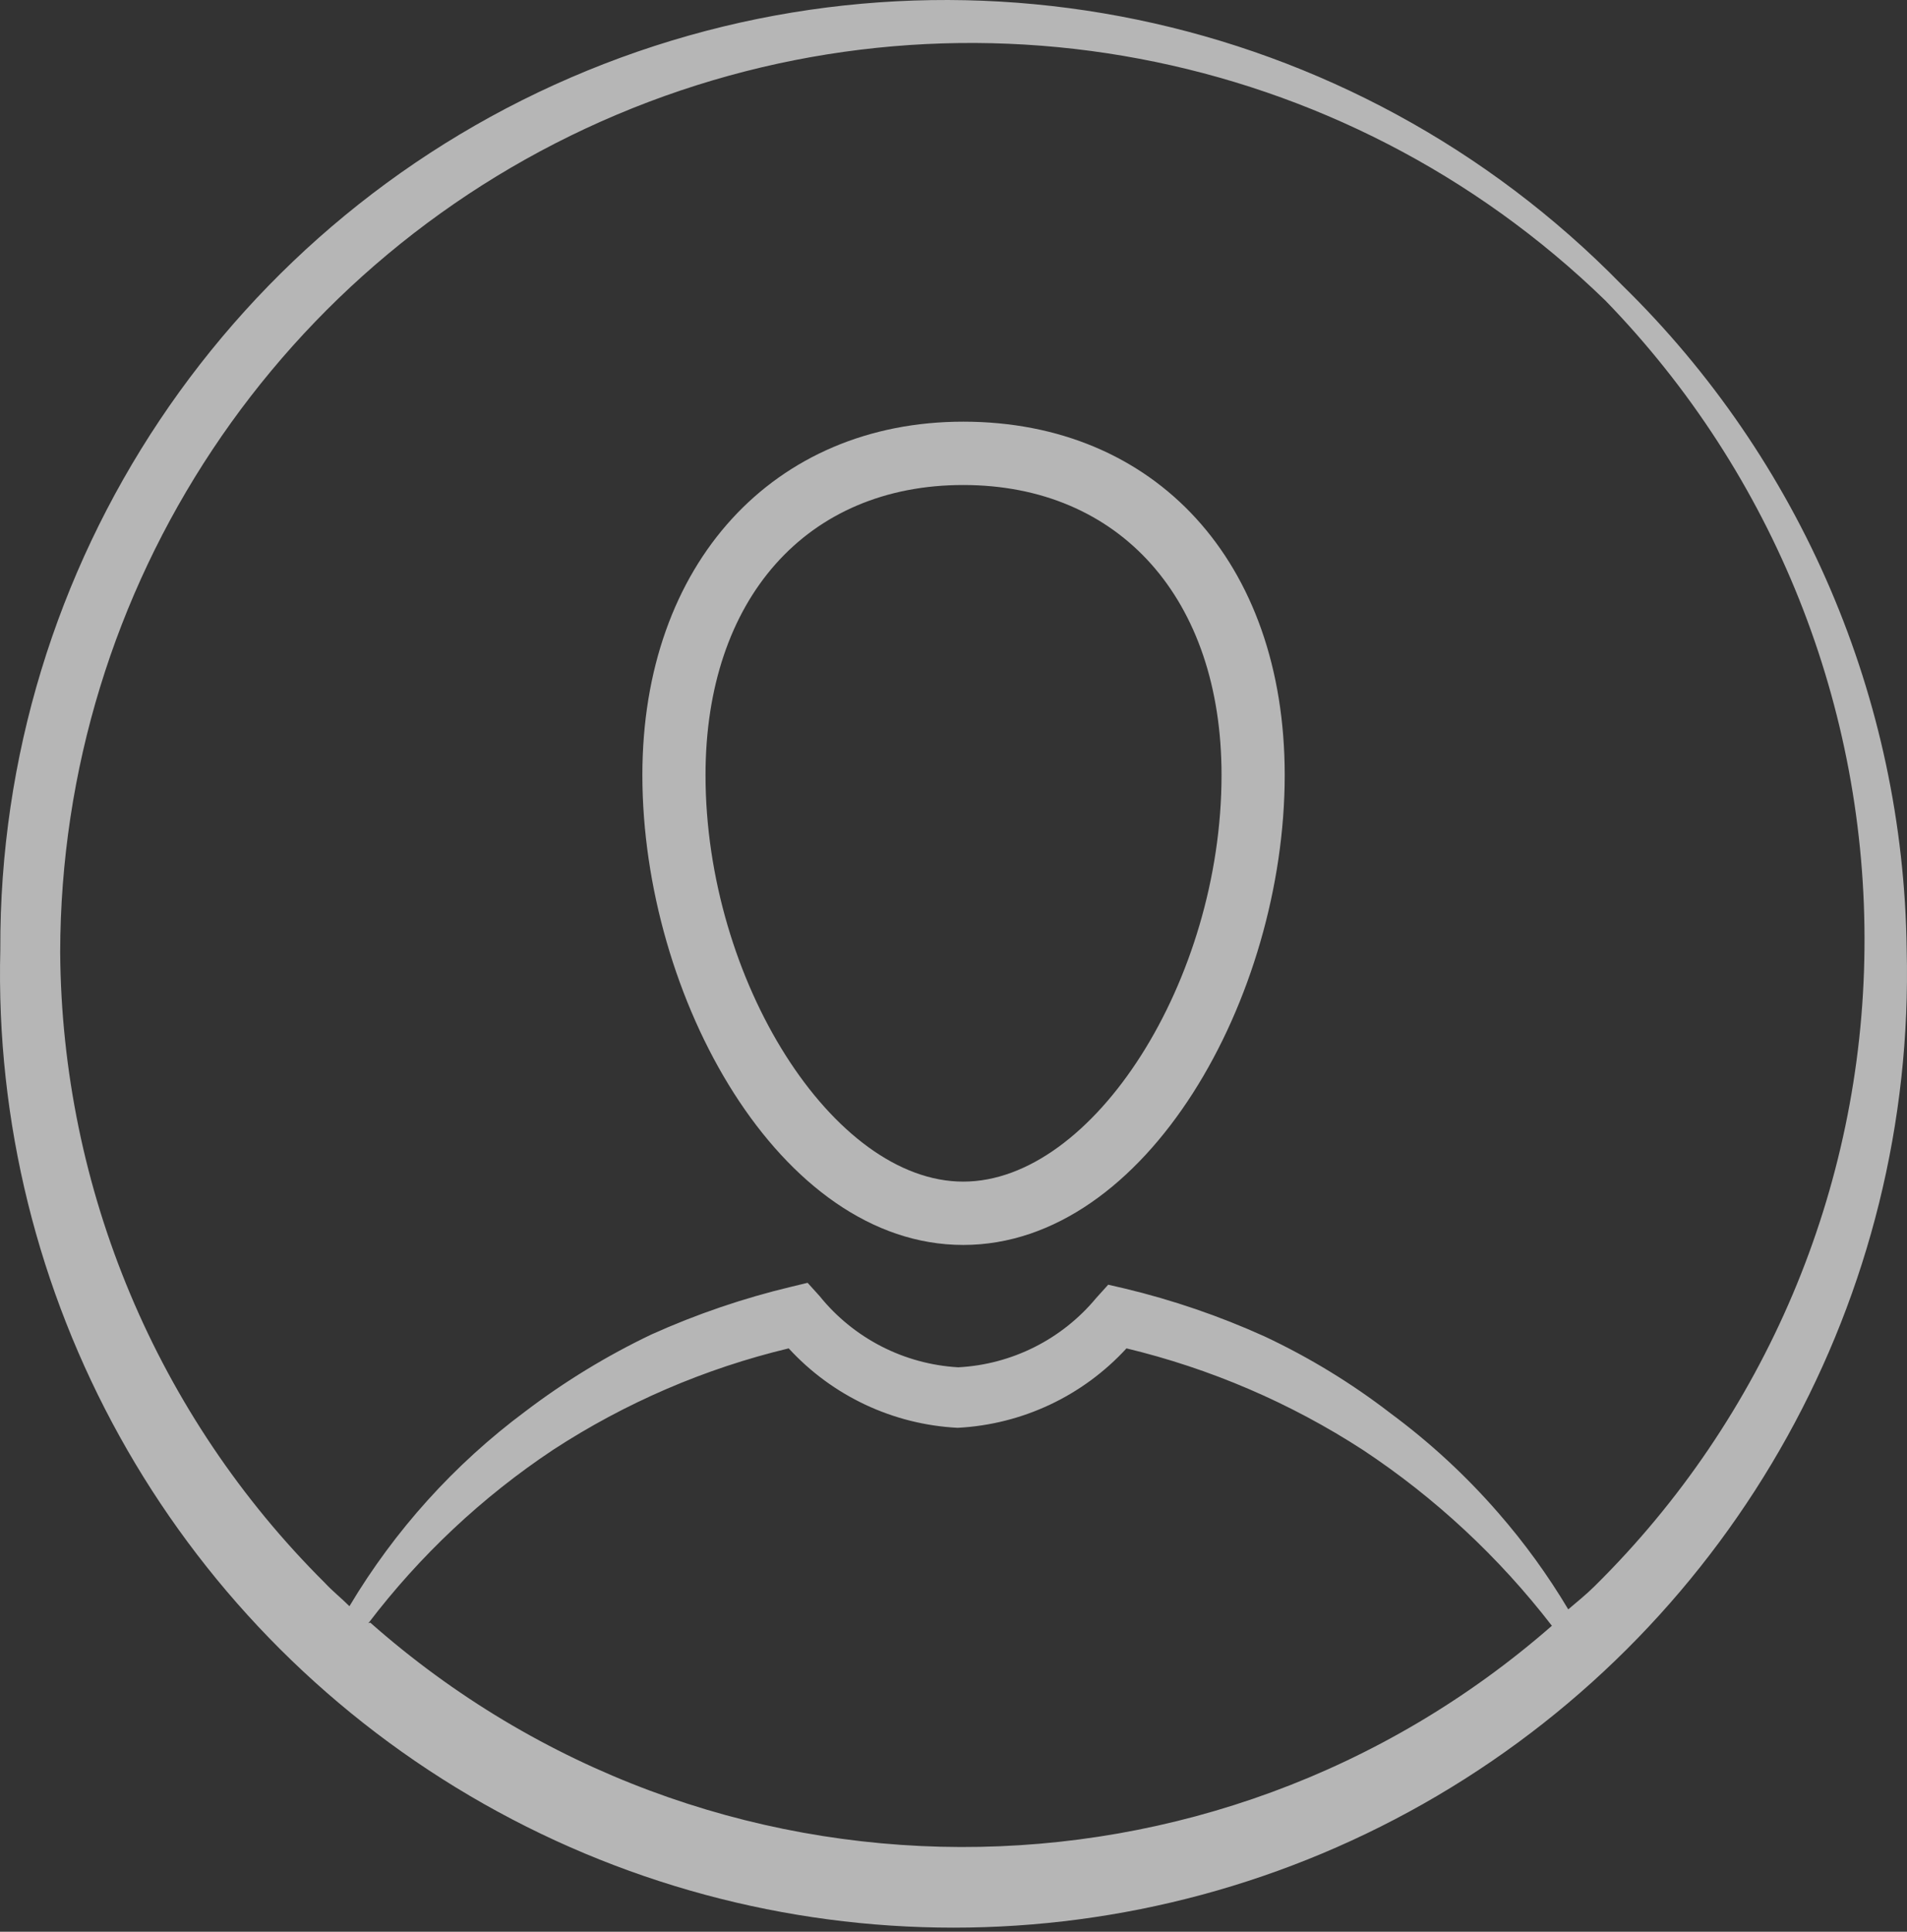
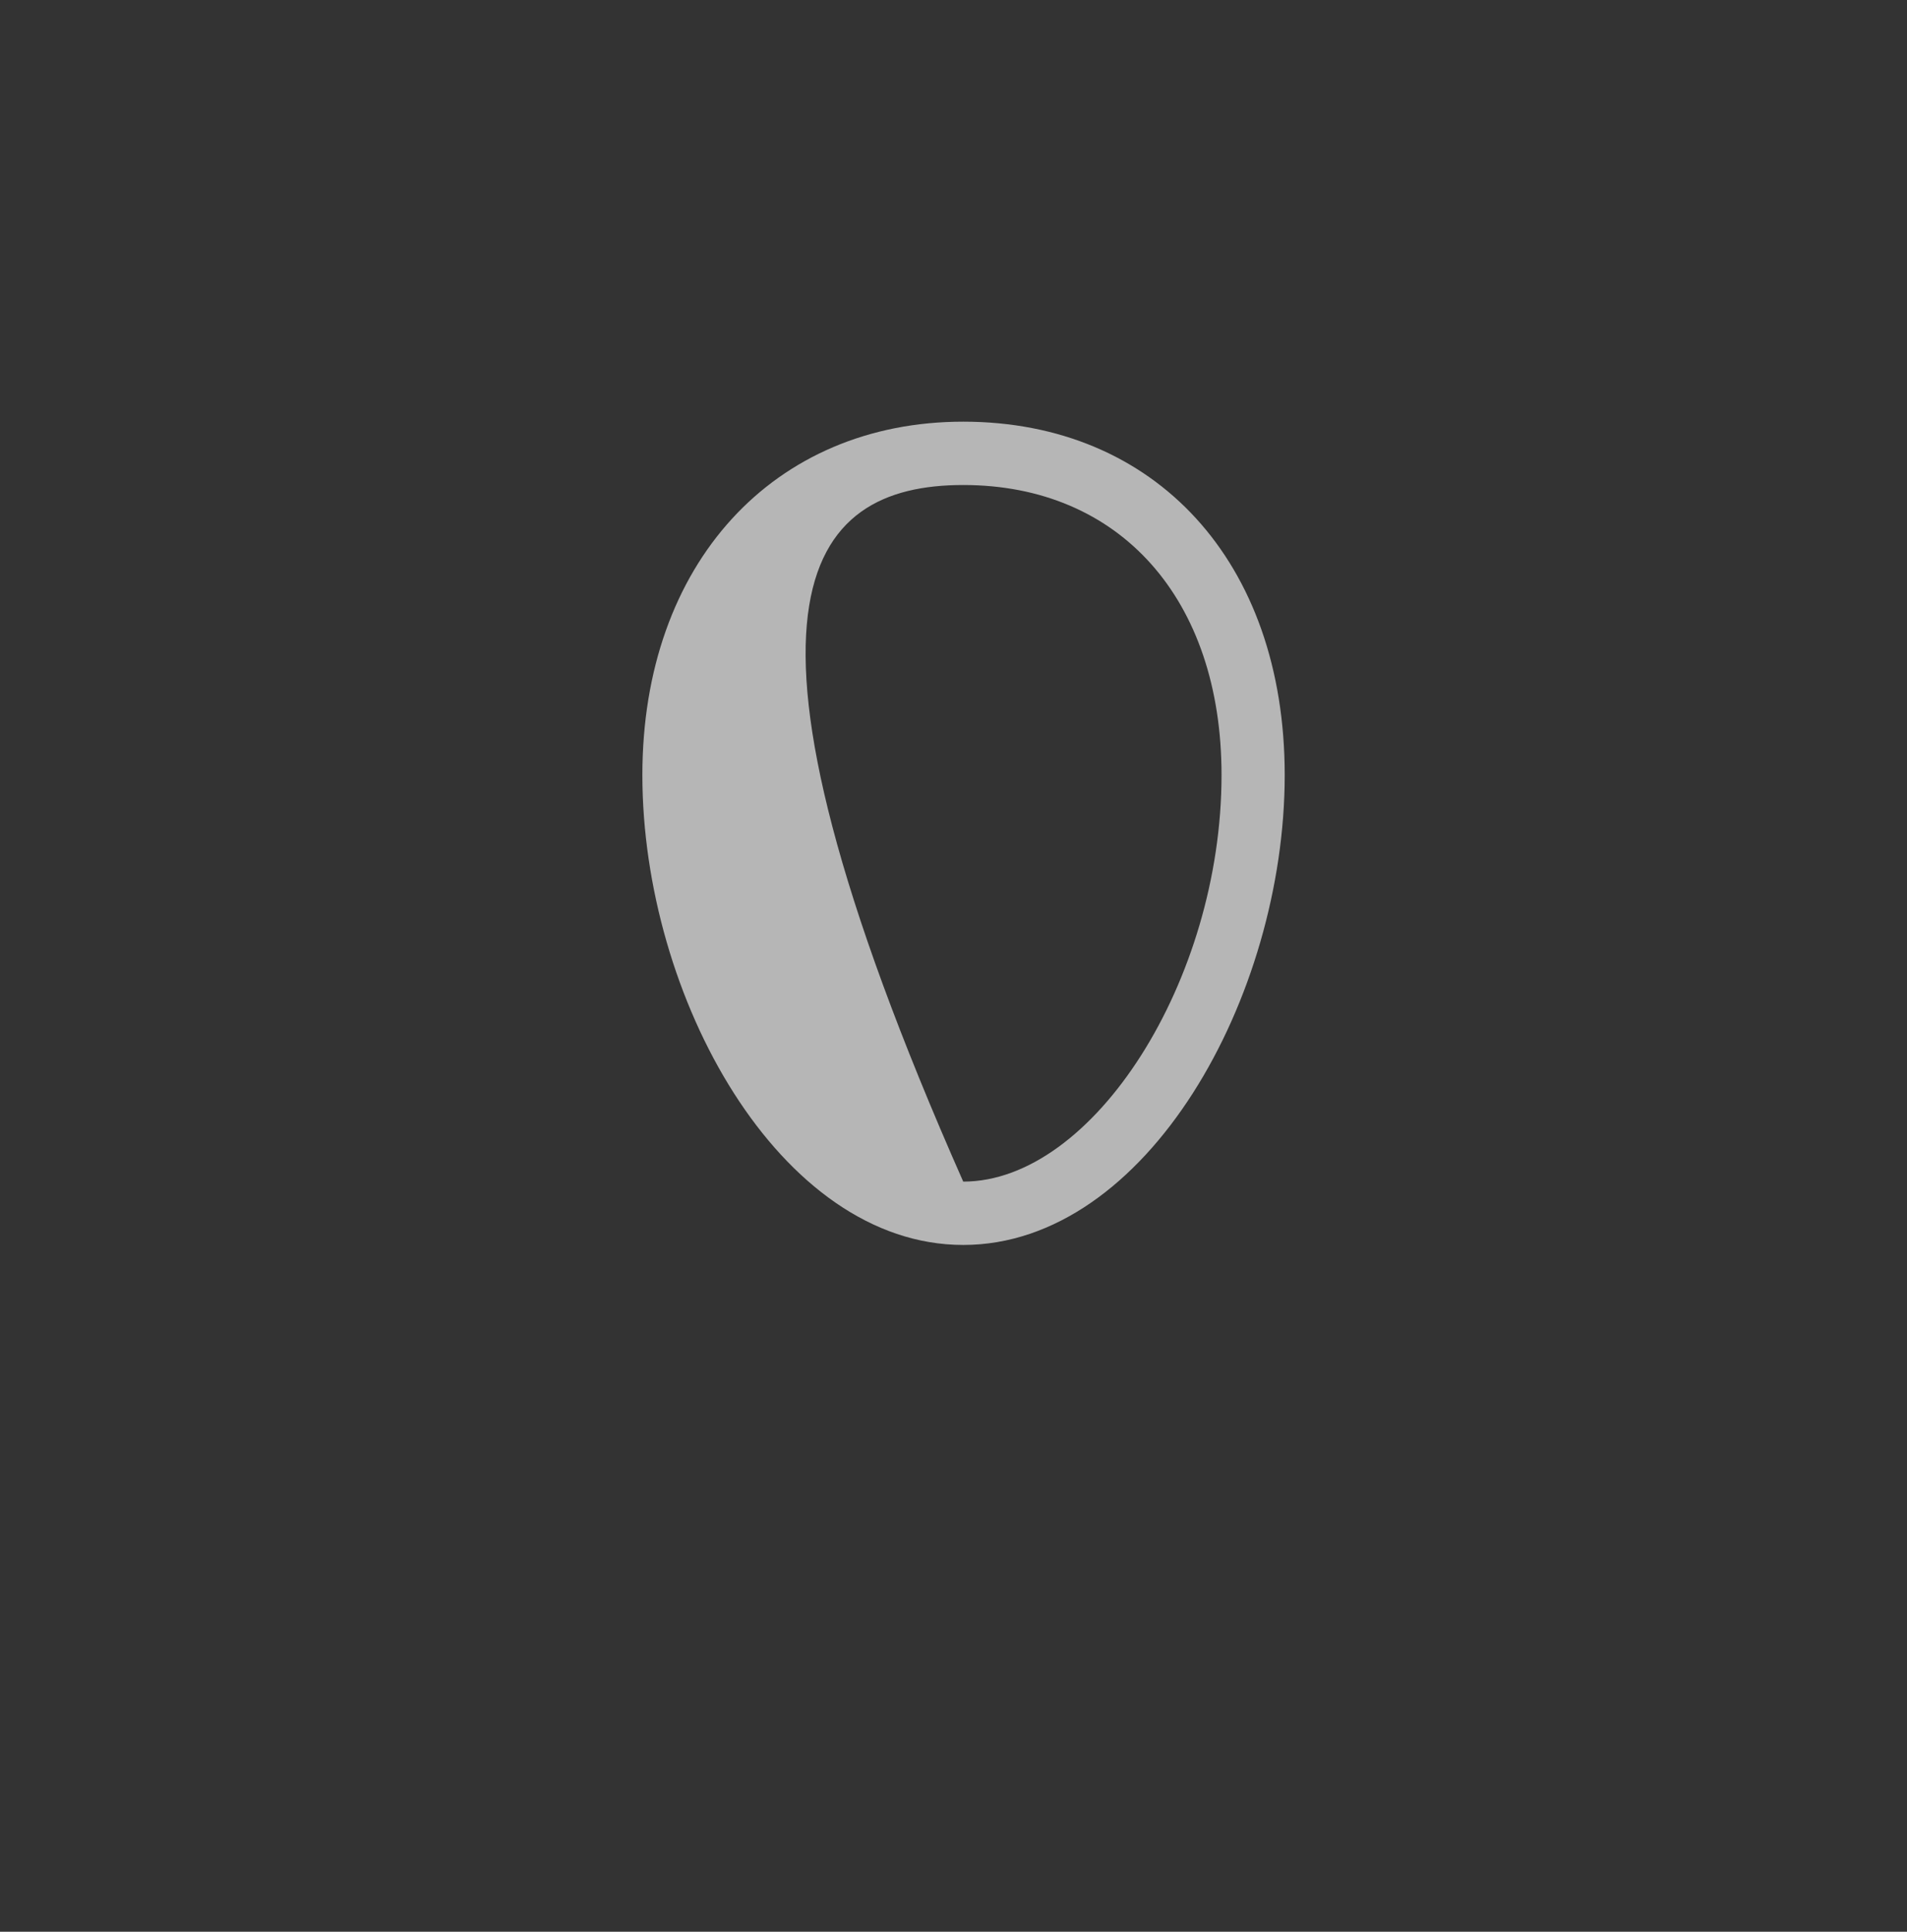
<svg xmlns="http://www.w3.org/2000/svg" width="79px" height="80px" viewBox="0 0 79 80" version="1.1">
  <rect x="0" y="0" width="79" height="80" fill="#333333" stroke="none" />
  <title>Profile@1x</title>
  <desc>Created with Sketch.</desc>
  <g id="Page-1" stroke="none" stroke-width="1" fill="none" fill-rule="evenodd" opacity="0.643">
    <g id="AGBF-_Desktop_Login" transform="translate(-107, -65)" fill="#FFFFFF" fill-rule="nonzero">
      <g id="Profile" transform="translate(107, 65)">
-         <path d="M39.903,17.463 C32.053,17.463 26.611,23.338 26.611,32.098 C26.611,41.277 32.288,51.558 39.903,51.558 C47.517,51.558 53.221,41.277 53.221,32.098 C53.221,23.259 47.857,17.463 39.903,17.463 Z M39.903,48.935 C34.513,48.935 29.227,40.595 29.227,32.098 C29.227,24.807 33.414,20.086 39.903,20.086 C46.392,20.086 50.604,24.807 50.604,32.098 C50.604,40.595 45.293,48.935 39.903,48.935 Z" id="Shape" />
-         <path d="M67.187,11.798 C56.041,0.388 39.089,-3.122 24.329,2.924 C9.569,8.97 -0.049,23.365 0.013,39.315 C-0.356,53.665 7.089,67.085 19.458,74.369 C31.827,81.652 47.173,81.652 59.542,74.369 C71.911,67.085 79.356,53.665 78.987,39.315 C78.853,28.942 74.609,19.045 67.187,11.798 Z M15.26,67.224 C17.392,64.422 19.977,61.995 22.909,60.045 C25.899,58.095 29.202,56.673 32.673,55.841 C34.484,57.813 36.996,58.994 39.67,59.131 C42.343,58.994 44.856,57.813 46.666,55.841 C50.144,56.678 53.455,58.099 56.457,60.045 C59.451,62.025 62.097,64.486 64.289,67.329 C50.258,79.596 29.303,79.54 15.338,67.198 L15.26,67.224 Z M66.064,65.684 C65.725,66.023 65.333,66.337 64.967,66.65 C64.123,65.234 63.153,63.897 62.07,62.655 C60.737,61.121 59.24,59.738 57.605,58.53 C55.986,57.282 54.235,56.214 52.384,55.345 C50.519,54.502 48.578,53.837 46.588,53.361 L45.909,53.204 L45.413,53.753 C43.993,55.467 41.919,56.509 39.696,56.625 C37.451,56.496 35.364,55.425 33.952,53.674 L33.456,53.126 L32.804,53.283 C30.805,53.759 28.855,54.423 26.982,55.267 C25.137,56.148 23.387,57.215 21.76,58.452 C18.825,60.636 16.35,63.377 14.476,66.519 C14.137,66.18 13.772,65.893 13.458,65.553 C6.502,58.638 2.561,49.254 2.493,39.446 C2.518,24.297 11.601,10.632 25.56,4.745 C39.518,-1.141 55.643,1.893 66.508,12.45 L66.847,12.137 L66.508,12.45 C73.49,19.638 77.347,29.295 77.238,39.315 C77.143,49.236 73.126,58.716 66.064,65.684 Z" id="Shape" />
+         <path d="M39.903,17.463 C32.053,17.463 26.611,23.338 26.611,32.098 C26.611,41.277 32.288,51.558 39.903,51.558 C47.517,51.558 53.221,41.277 53.221,32.098 C53.221,23.259 47.857,17.463 39.903,17.463 Z M39.903,48.935 C29.227,24.807 33.414,20.086 39.903,20.086 C46.392,20.086 50.604,24.807 50.604,32.098 C50.604,40.595 45.293,48.935 39.903,48.935 Z" id="Shape" />
      </g>
    </g>
  </g>
</svg>